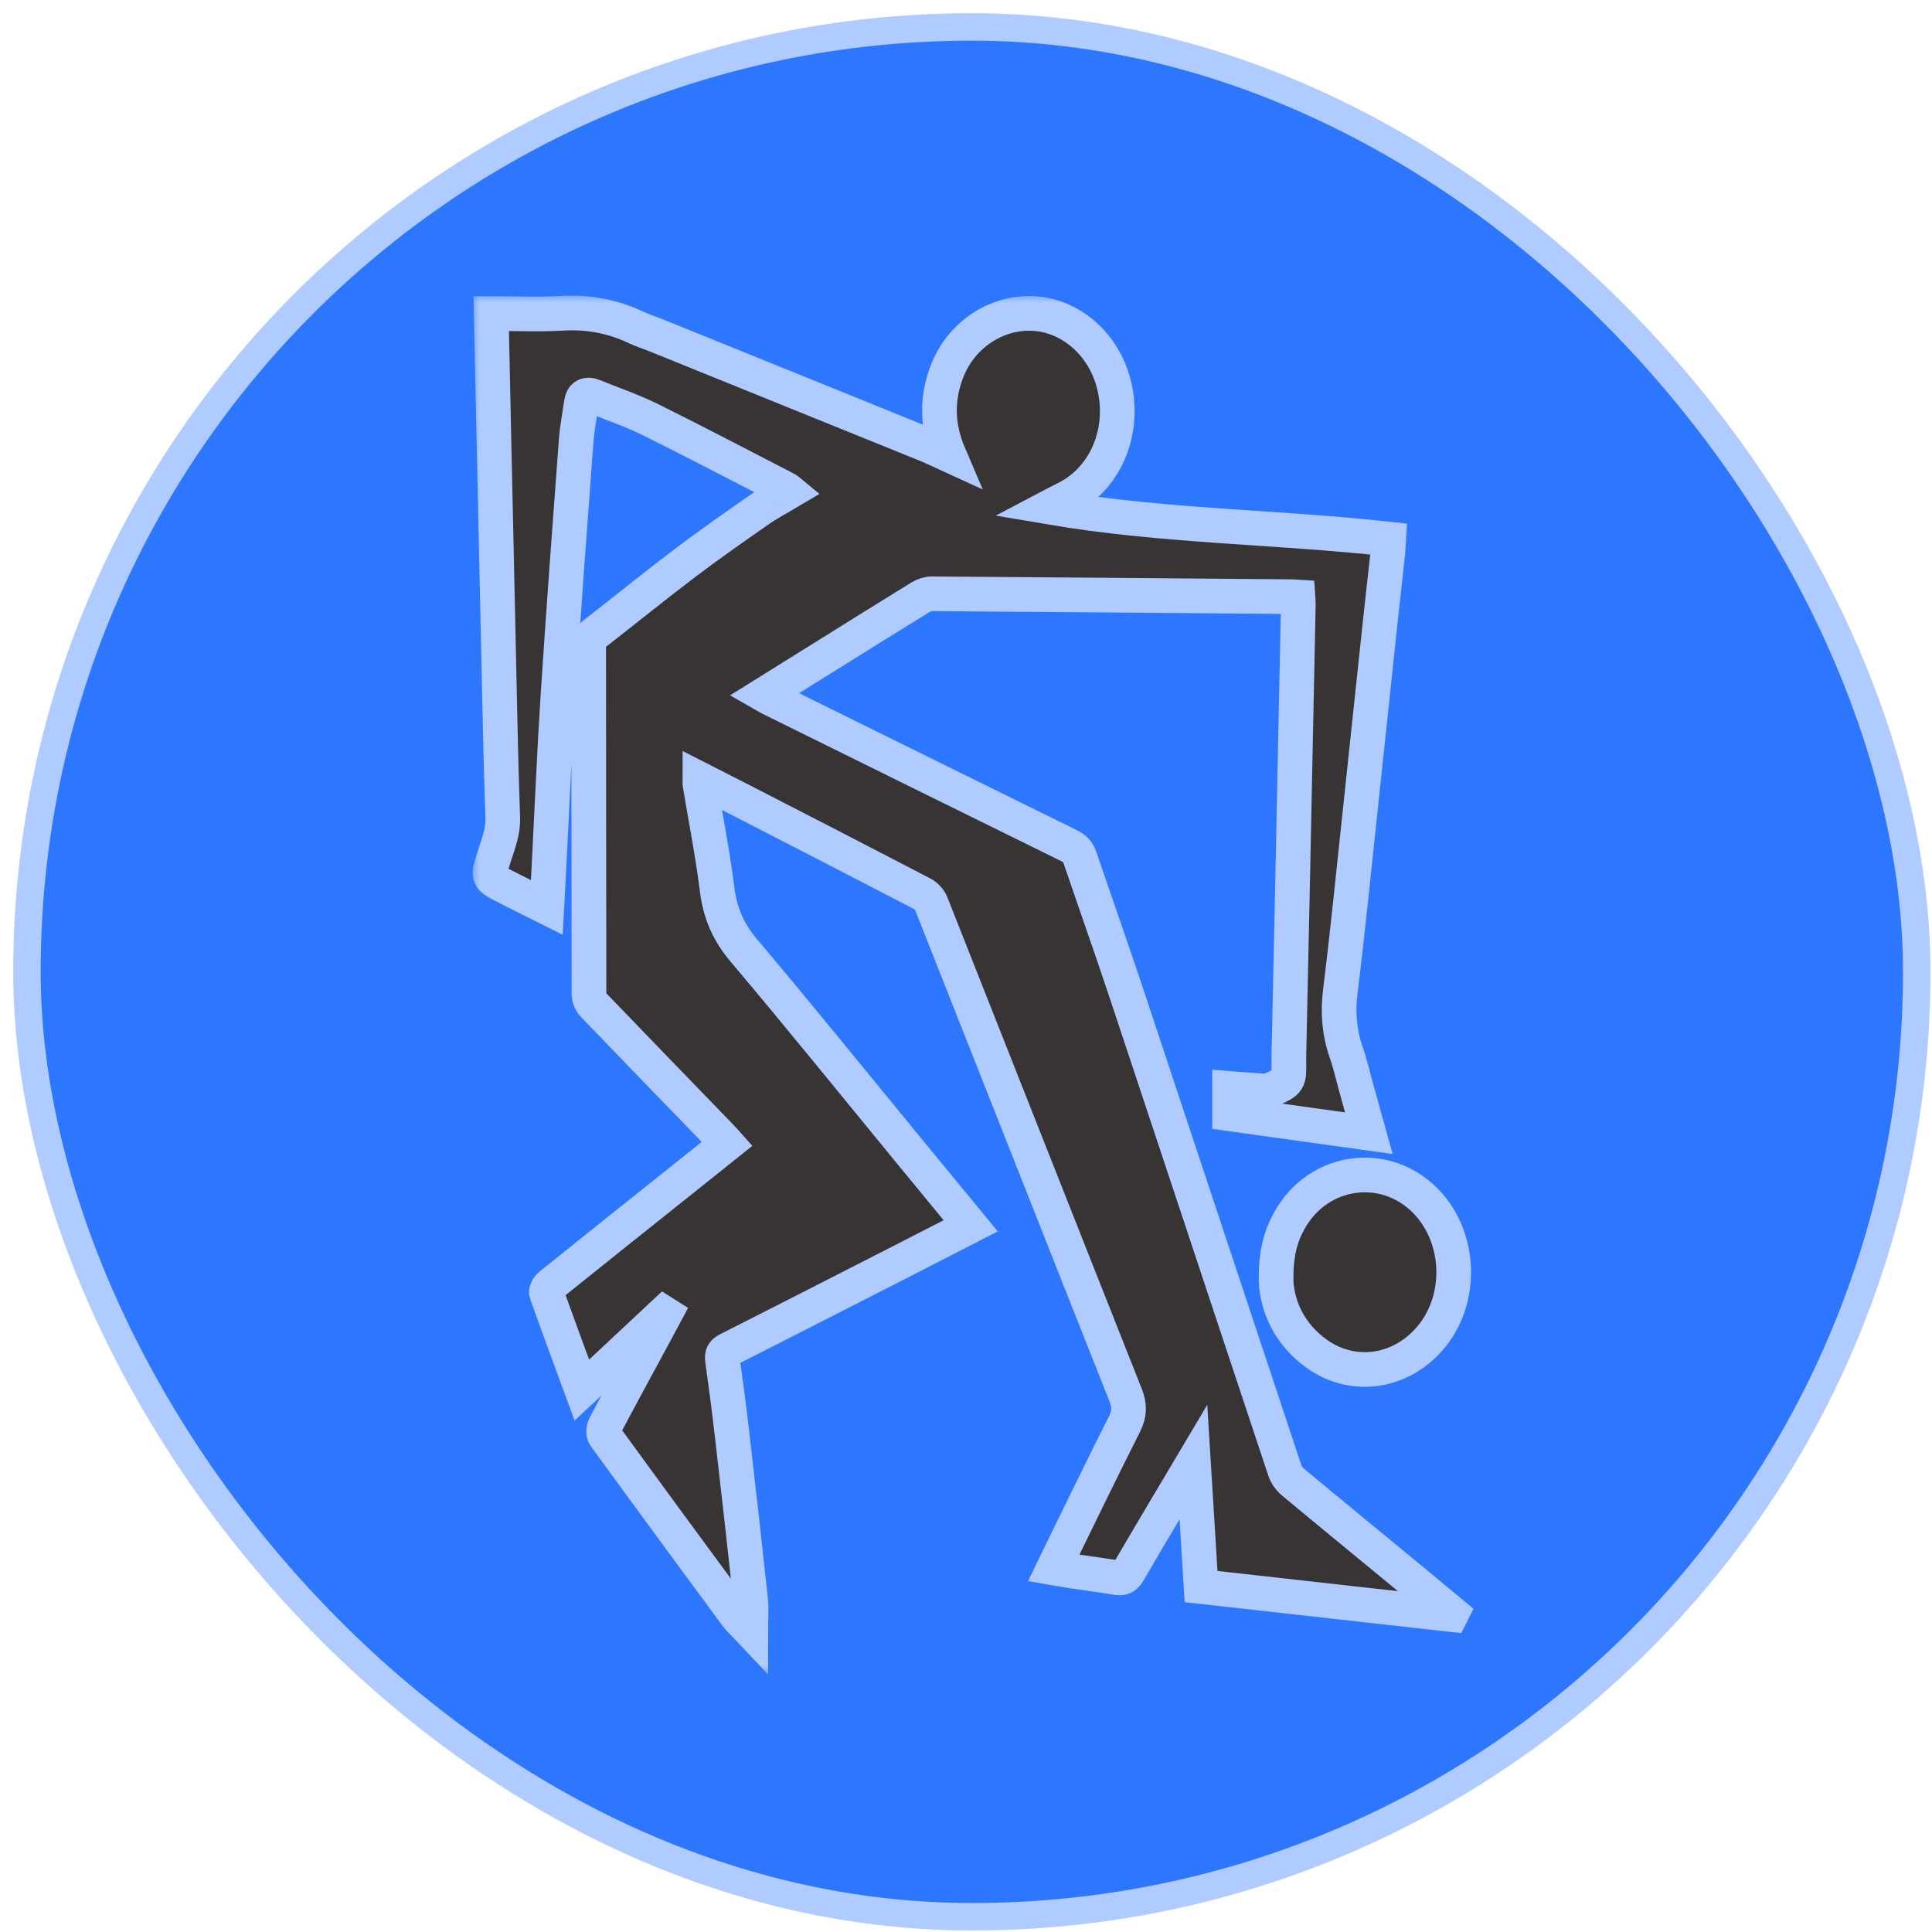
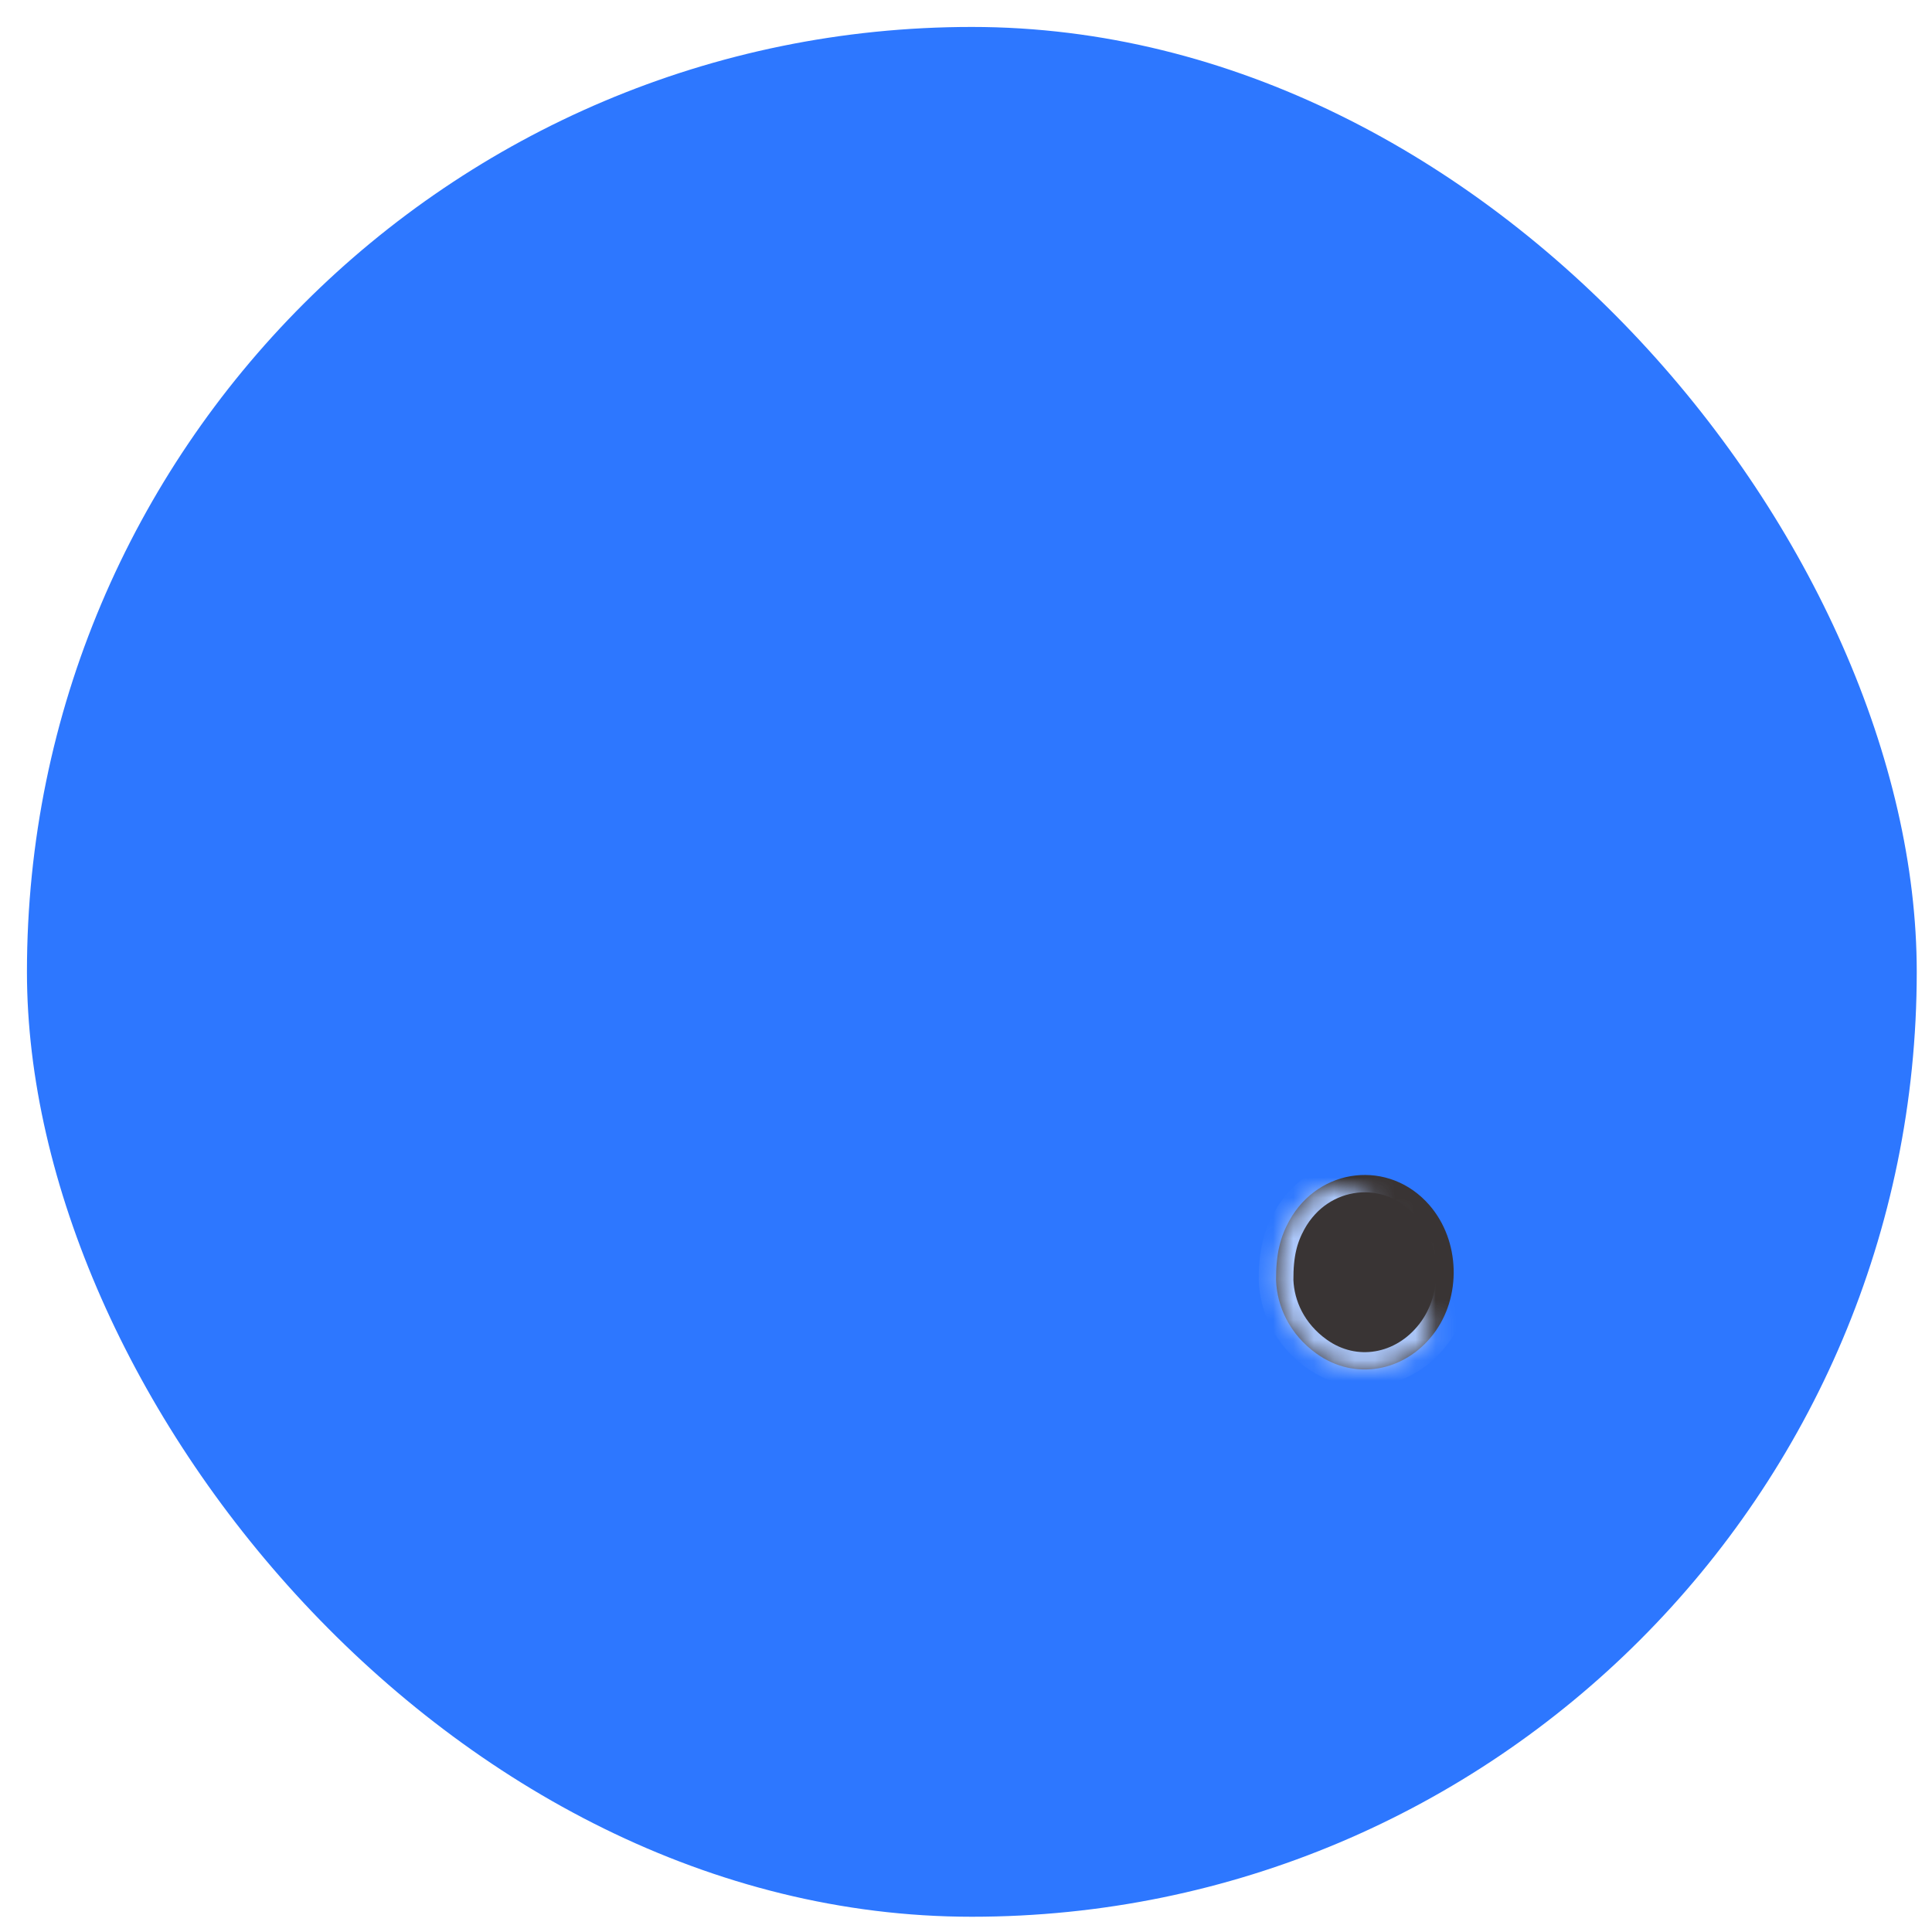
<svg xmlns="http://www.w3.org/2000/svg" width="95" height="95" viewBox="0 0 95 95" fill="none">
  <rect x="1.325" y="1.325" width="92.925" height="92.925" rx="46.462" fill="#2D77FF" />
-   <rect x="1.325" y="1.325" width="92.925" height="92.925" rx="46.462" stroke="#AFCBFF" stroke-width="1.35" />
  <mask id="path-2-outside-1_423_5639" maskUnits="userSpaceOnUse" x="23.096" y="14.391" width="50" height="68" fill="black">
-     <rect fill="white" x="23.096" y="14.391" width="50" height="68" />
-     <path d="M24.154 15.418C24.199 17.511 24.242 19.54 24.286 21.569C24.363 25.102 24.438 28.635 24.518 32.168C24.578 34.848 24.626 37.529 24.721 40.208C24.747 40.918 24.484 41.529 24.284 42.167C23.977 43.142 23.966 43.143 24.86 43.602C25.518 43.94 26.181 44.266 26.888 44.62C26.923 43.971 26.956 43.368 26.987 42.765C27.136 39.899 27.254 37.031 27.439 34.167C27.709 30.008 28.021 25.851 28.329 21.694C28.375 21.075 28.497 20.462 28.581 19.845C28.634 19.458 28.837 19.339 29.2 19.487C30.136 19.871 31.101 20.197 32.005 20.645C34.245 21.755 36.458 22.921 38.681 24.065C38.715 24.083 38.743 24.114 38.817 24.175C38.306 24.479 37.797 24.743 37.33 25.068C36.1 25.926 34.869 26.785 33.674 27.69C32.176 28.826 30.716 30.011 29.233 31.165C29.018 31.332 28.946 31.513 28.946 31.781C28.954 37.482 28.951 43.182 28.962 48.883C28.963 49.06 29.052 49.279 29.174 49.407C31.265 51.583 33.367 53.748 35.465 55.916C35.558 56.012 35.643 56.114 35.757 56.241C35.013 56.836 34.288 57.417 33.561 57.996C31.383 59.734 29.203 61.47 27.032 63.217C26.936 63.294 26.84 63.495 26.874 63.592C27.435 65.166 28.016 66.733 28.611 68.353C29.98 67.073 31.32 65.82 32.66 64.568C32.678 64.579 32.696 64.59 32.713 64.601C32.501 64.996 32.29 65.391 32.077 65.785C31.298 67.225 30.514 68.661 29.75 70.107C29.678 70.242 29.656 70.493 29.734 70.601C31.874 73.543 34.027 76.475 36.187 79.402C36.382 79.666 36.635 79.888 36.914 80.185C36.914 79.603 36.958 79.117 36.907 78.642C36.615 75.924 36.307 73.208 35.993 70.493C35.853 69.284 35.696 68.076 35.526 66.87C35.49 66.613 35.551 66.491 35.785 66.373C38.654 64.92 41.519 63.456 44.383 61.993C45.489 61.428 46.593 60.86 47.731 60.276C46.744 59.077 45.775 57.901 44.808 56.724C42.068 53.388 39.357 50.029 36.572 46.732C35.811 45.832 35.407 44.891 35.263 43.738C35.048 42.008 34.706 40.294 34.421 38.573C34.41 38.509 34.419 38.441 34.419 38.32C35.178 38.707 35.907 39.075 36.634 39.45C39.543 40.946 42.452 42.441 45.353 43.951C45.534 44.045 45.713 44.238 45.788 44.427C48.978 52.48 52.151 60.54 55.346 68.592C55.552 69.11 55.55 69.52 55.294 70.024C54.176 72.23 53.103 74.46 52.014 76.681C51.955 76.801 51.896 76.922 51.811 77.098C52.149 77.156 52.458 77.214 52.769 77.261C53.477 77.367 54.188 77.457 54.896 77.573C55.165 77.618 55.324 77.577 55.479 77.31C56.51 75.535 57.567 73.774 58.682 71.896C58.811 73.999 58.933 75.984 59.059 78.014C63.164 78.474 67.255 78.932 71.346 79.39C71.357 79.367 71.368 79.345 71.38 79.322C70.803 78.842 70.228 78.361 69.649 77.884C67.623 76.215 65.592 74.552 63.574 72.874C63.399 72.729 63.247 72.51 63.175 72.295C60.559 64.435 57.959 56.57 55.344 48.71C54.614 46.517 53.84 44.34 53.097 42.152C53.002 41.872 52.84 41.717 52.576 41.587C47.663 39.172 42.756 36.746 37.848 34.322C37.764 34.28 37.684 34.228 37.563 34.159C38.527 33.558 39.465 32.972 40.404 32.387C42.022 31.379 43.637 30.367 45.261 29.368C45.423 29.268 45.634 29.197 45.822 29.198C51.722 29.239 57.622 29.29 63.523 29.34C63.615 29.341 63.706 29.352 63.822 29.359C63.83 29.481 63.843 29.586 63.841 29.689C63.742 34.549 63.642 39.409 63.541 44.269C63.488 46.786 63.432 49.304 63.378 51.821C63.376 51.943 63.373 52.065 63.375 52.187C63.393 53.173 63.395 53.177 62.495 53.587C62.379 53.639 62.235 53.653 62.106 53.645C61.568 53.613 61.03 53.566 60.462 53.522V54.767C62.708 55.08 64.976 55.396 67.309 55.721C67.089 54.932 66.882 54.186 66.674 53.44C66.519 52.88 66.393 52.31 66.201 51.763C65.855 50.776 65.775 49.792 65.906 48.745C66.264 45.858 66.551 42.963 66.861 40.07C67.2 36.909 67.531 33.747 67.868 30.585C67.989 29.455 68.119 28.326 68.241 27.197C68.263 26.985 68.267 26.771 68.283 26.507C62.741 25.896 57.168 25.89 51.578 24.935C52.103 24.657 52.531 24.478 52.906 24.223C55.814 22.237 55.55 17.514 52.447 15.869C50.218 14.688 47.416 15.875 46.517 18.387C46.045 19.705 46.086 21.011 46.672 22.377C46.267 22.192 45.928 22.021 45.577 21.879C41.146 20.081 36.713 18.288 32.28 16.495C31.942 16.358 31.591 16.25 31.262 16.094C30.116 15.553 28.925 15.33 27.651 15.405C26.507 15.471 25.356 15.418 24.154 15.418Z" />
-     <path d="M62.746 62.957C62.796 64.231 63.398 65.603 64.746 66.568C66.6 67.895 69.044 67.47 70.475 65.611C71.884 63.78 71.803 61.009 70.29 59.262C68.323 56.991 64.853 57.379 63.392 60.033C62.948 60.84 62.739 61.669 62.746 62.957Z" />
+     <path d="M62.746 62.957C62.796 64.231 63.398 65.603 64.746 66.568C66.6 67.895 69.044 67.47 70.475 65.611C68.323 56.991 64.853 57.379 63.392 60.033C62.948 60.84 62.739 61.669 62.746 62.957Z" />
  </mask>
-   <path d="M24.154 15.418C24.199 17.511 24.242 19.54 24.286 21.569C24.363 25.102 24.438 28.635 24.518 32.168C24.578 34.848 24.626 37.529 24.721 40.208C24.747 40.918 24.484 41.529 24.284 42.167C23.977 43.142 23.966 43.143 24.86 43.602C25.518 43.94 26.181 44.266 26.888 44.62C26.923 43.971 26.956 43.368 26.987 42.765C27.136 39.899 27.254 37.031 27.439 34.167C27.709 30.008 28.021 25.851 28.329 21.694C28.375 21.075 28.497 20.462 28.581 19.845C28.634 19.458 28.837 19.339 29.2 19.487C30.136 19.871 31.101 20.197 32.005 20.645C34.245 21.755 36.458 22.921 38.681 24.065C38.715 24.083 38.743 24.114 38.817 24.175C38.306 24.479 37.797 24.743 37.33 25.068C36.1 25.926 34.869 26.785 33.674 27.69C32.176 28.826 30.716 30.011 29.233 31.165C29.018 31.332 28.946 31.513 28.946 31.781C28.954 37.482 28.951 43.182 28.962 48.883C28.963 49.06 29.052 49.279 29.174 49.407C31.265 51.583 33.367 53.748 35.465 55.916C35.558 56.012 35.643 56.114 35.757 56.241C35.013 56.836 34.288 57.417 33.561 57.996C31.383 59.734 29.203 61.47 27.032 63.217C26.936 63.294 26.84 63.495 26.874 63.592C27.435 65.166 28.016 66.733 28.611 68.353C29.98 67.073 31.32 65.82 32.66 64.568C32.678 64.579 32.696 64.59 32.713 64.601C32.501 64.996 32.29 65.391 32.077 65.785C31.298 67.225 30.514 68.661 29.75 70.107C29.678 70.242 29.656 70.493 29.734 70.601C31.874 73.543 34.027 76.475 36.187 79.402C36.382 79.666 36.635 79.888 36.914 80.185C36.914 79.603 36.958 79.117 36.907 78.642C36.615 75.924 36.307 73.208 35.993 70.493C35.853 69.284 35.696 68.076 35.526 66.87C35.49 66.613 35.551 66.491 35.785 66.373C38.654 64.92 41.519 63.456 44.383 61.993C45.489 61.428 46.593 60.86 47.731 60.276C46.744 59.077 45.775 57.901 44.808 56.724C42.068 53.388 39.357 50.029 36.572 46.732C35.811 45.832 35.407 44.891 35.263 43.738C35.048 42.008 34.706 40.294 34.421 38.573C34.41 38.509 34.419 38.441 34.419 38.32C35.178 38.707 35.907 39.075 36.634 39.45C39.543 40.946 42.452 42.441 45.353 43.951C45.534 44.045 45.713 44.238 45.788 44.427C48.978 52.48 52.151 60.54 55.346 68.592C55.552 69.11 55.55 69.52 55.294 70.024C54.176 72.23 53.103 74.46 52.014 76.681C51.955 76.801 51.896 76.922 51.811 77.098C52.149 77.156 52.458 77.214 52.769 77.261C53.477 77.367 54.188 77.457 54.896 77.573C55.165 77.618 55.324 77.577 55.479 77.31C56.51 75.535 57.567 73.774 58.682 71.896C58.811 73.999 58.933 75.984 59.059 78.014C63.164 78.474 67.255 78.932 71.346 79.39C71.357 79.367 71.368 79.345 71.38 79.322C70.803 78.842 70.228 78.361 69.649 77.884C67.623 76.215 65.592 74.552 63.574 72.874C63.399 72.729 63.247 72.51 63.175 72.295C60.559 64.435 57.959 56.57 55.344 48.71C54.614 46.517 53.84 44.34 53.097 42.152C53.002 41.872 52.84 41.717 52.576 41.587C47.663 39.172 42.756 36.746 37.848 34.322C37.764 34.28 37.684 34.228 37.563 34.159C38.527 33.558 39.465 32.972 40.404 32.387C42.022 31.379 43.637 30.367 45.261 29.368C45.423 29.268 45.634 29.197 45.822 29.198C51.722 29.239 57.622 29.29 63.523 29.34C63.615 29.341 63.706 29.352 63.822 29.359C63.83 29.481 63.843 29.586 63.841 29.689C63.742 34.549 63.642 39.409 63.541 44.269C63.488 46.786 63.432 49.304 63.378 51.821C63.376 51.943 63.373 52.065 63.375 52.187C63.393 53.173 63.395 53.177 62.495 53.587C62.379 53.639 62.235 53.653 62.106 53.645C61.568 53.613 61.03 53.566 60.462 53.522V54.767C62.708 55.08 64.976 55.396 67.309 55.721C67.089 54.932 66.882 54.186 66.674 53.44C66.519 52.88 66.393 52.31 66.201 51.763C65.855 50.776 65.775 49.792 65.906 48.745C66.264 45.858 66.551 42.963 66.861 40.07C67.2 36.909 67.531 33.747 67.868 30.585C67.989 29.455 68.119 28.326 68.241 27.197C68.263 26.985 68.267 26.771 68.283 26.507C62.741 25.896 57.168 25.89 51.578 24.935C52.103 24.657 52.531 24.478 52.906 24.223C55.814 22.237 55.55 17.514 52.447 15.869C50.218 14.688 47.416 15.875 46.517 18.387C46.045 19.705 46.086 21.011 46.672 22.377C46.267 22.192 45.928 22.021 45.577 21.879C41.146 20.081 36.713 18.288 32.28 16.495C31.942 16.358 31.591 16.25 31.262 16.094C30.116 15.553 28.925 15.33 27.651 15.405C26.507 15.471 25.356 15.418 24.154 15.418Z" fill="#393434" />
  <path d="M62.746 62.957C62.796 64.231 63.398 65.603 64.746 66.568C66.6 67.895 69.044 67.47 70.475 65.611C71.884 63.78 71.803 61.009 70.29 59.262C68.323 56.991 64.853 57.379 63.392 60.033C62.948 60.84 62.739 61.669 62.746 62.957Z" fill="#393434" />
-   <path d="M24.154 15.418C24.199 17.511 24.242 19.54 24.286 21.569C24.363 25.102 24.438 28.635 24.518 32.168C24.578 34.848 24.626 37.529 24.721 40.208C24.747 40.918 24.484 41.529 24.284 42.167C23.977 43.142 23.966 43.143 24.86 43.602C25.518 43.94 26.181 44.266 26.888 44.62C26.923 43.971 26.956 43.368 26.987 42.765C27.136 39.899 27.254 37.031 27.439 34.167C27.709 30.008 28.021 25.851 28.329 21.694C28.375 21.075 28.497 20.462 28.581 19.845C28.634 19.458 28.837 19.339 29.2 19.487C30.136 19.871 31.101 20.197 32.005 20.645C34.245 21.755 36.458 22.921 38.681 24.065C38.715 24.083 38.743 24.114 38.817 24.175C38.306 24.479 37.797 24.743 37.33 25.068C36.1 25.926 34.869 26.785 33.674 27.69C32.176 28.826 30.716 30.011 29.233 31.165C29.018 31.332 28.946 31.513 28.946 31.781C28.954 37.482 28.951 43.182 28.962 48.883C28.963 49.06 29.052 49.279 29.174 49.407C31.265 51.583 33.367 53.748 35.465 55.916C35.558 56.012 35.643 56.114 35.757 56.241C35.013 56.836 34.288 57.417 33.561 57.996C31.383 59.734 29.203 61.47 27.032 63.217C26.936 63.294 26.84 63.495 26.874 63.592C27.435 65.166 28.016 66.733 28.611 68.353C29.98 67.073 31.32 65.82 32.66 64.568C32.678 64.579 32.696 64.59 32.713 64.601C32.501 64.996 32.29 65.391 32.077 65.785C31.298 67.225 30.514 68.661 29.75 70.107C29.678 70.242 29.656 70.493 29.734 70.601C31.874 73.543 34.027 76.475 36.187 79.402C36.382 79.666 36.635 79.888 36.914 80.185C36.914 79.603 36.958 79.117 36.907 78.642C36.615 75.924 36.307 73.208 35.993 70.493C35.853 69.284 35.696 68.076 35.526 66.87C35.49 66.613 35.551 66.491 35.785 66.373C38.654 64.92 41.519 63.456 44.383 61.993C45.489 61.428 46.593 60.86 47.731 60.276C46.744 59.077 45.775 57.901 44.808 56.724C42.068 53.388 39.357 50.029 36.572 46.732C35.811 45.832 35.407 44.891 35.263 43.738C35.048 42.008 34.706 40.294 34.421 38.573C34.41 38.509 34.419 38.441 34.419 38.32C35.178 38.707 35.907 39.075 36.634 39.45C39.543 40.946 42.452 42.441 45.353 43.951C45.534 44.045 45.713 44.238 45.788 44.427C48.978 52.48 52.151 60.54 55.346 68.592C55.552 69.11 55.55 69.52 55.294 70.024C54.176 72.23 53.103 74.46 52.014 76.681C51.955 76.801 51.896 76.922 51.811 77.098C52.149 77.156 52.458 77.214 52.769 77.261C53.477 77.367 54.188 77.457 54.896 77.573C55.165 77.618 55.324 77.577 55.479 77.31C56.51 75.535 57.567 73.774 58.682 71.896C58.811 73.999 58.933 75.984 59.059 78.014C63.164 78.474 67.255 78.932 71.346 79.39C71.357 79.367 71.368 79.345 71.38 79.322C70.803 78.842 70.228 78.361 69.649 77.884C67.623 76.215 65.592 74.552 63.574 72.874C63.399 72.729 63.247 72.51 63.175 72.295C60.559 64.435 57.959 56.57 55.344 48.71C54.614 46.517 53.84 44.34 53.097 42.152C53.002 41.872 52.84 41.717 52.576 41.587C47.663 39.172 42.756 36.746 37.848 34.322C37.764 34.28 37.684 34.228 37.563 34.159C38.527 33.558 39.465 32.972 40.404 32.387C42.022 31.379 43.637 30.367 45.261 29.368C45.423 29.268 45.634 29.197 45.822 29.198C51.722 29.239 57.622 29.29 63.523 29.34C63.615 29.341 63.706 29.352 63.822 29.359C63.83 29.481 63.843 29.586 63.841 29.689C63.742 34.549 63.642 39.409 63.541 44.269C63.488 46.786 63.432 49.304 63.378 51.821C63.376 51.943 63.373 52.065 63.375 52.187C63.393 53.173 63.395 53.177 62.495 53.587C62.379 53.639 62.235 53.653 62.106 53.645C61.568 53.613 61.03 53.566 60.462 53.522V54.767C62.708 55.08 64.976 55.396 67.309 55.721C67.089 54.932 66.882 54.186 66.674 53.44C66.519 52.88 66.393 52.31 66.201 51.763C65.855 50.776 65.775 49.792 65.906 48.745C66.264 45.858 66.551 42.963 66.861 40.07C67.2 36.909 67.531 33.747 67.868 30.585C67.989 29.455 68.119 28.326 68.241 27.197C68.263 26.985 68.267 26.771 68.283 26.507C62.741 25.896 57.168 25.89 51.578 24.935C52.103 24.657 52.531 24.478 52.906 24.223C55.814 22.237 55.55 17.514 52.447 15.869C50.218 14.688 47.416 15.875 46.517 18.387C46.045 19.705 46.086 21.011 46.672 22.377C46.267 22.192 45.928 22.021 45.577 21.879C41.146 20.081 36.713 18.288 32.28 16.495C31.942 16.358 31.591 16.25 31.262 16.094C30.116 15.553 28.925 15.33 27.651 15.405C26.507 15.471 25.356 15.418 24.154 15.418Z" stroke="#AFCBFF" stroke-width="1.705" mask="url(#path-2-outside-1_423_5639)" />
  <path d="M62.746 62.957C62.796 64.231 63.398 65.603 64.746 66.568C66.6 67.895 69.044 67.47 70.475 65.611C71.884 63.78 71.803 61.009 70.29 59.262C68.323 56.991 64.853 57.379 63.392 60.033C62.948 60.84 62.739 61.669 62.746 62.957Z" stroke="#AFCBFF" stroke-width="1.705" mask="url(#path-2-outside-1_423_5639)" />
</svg>